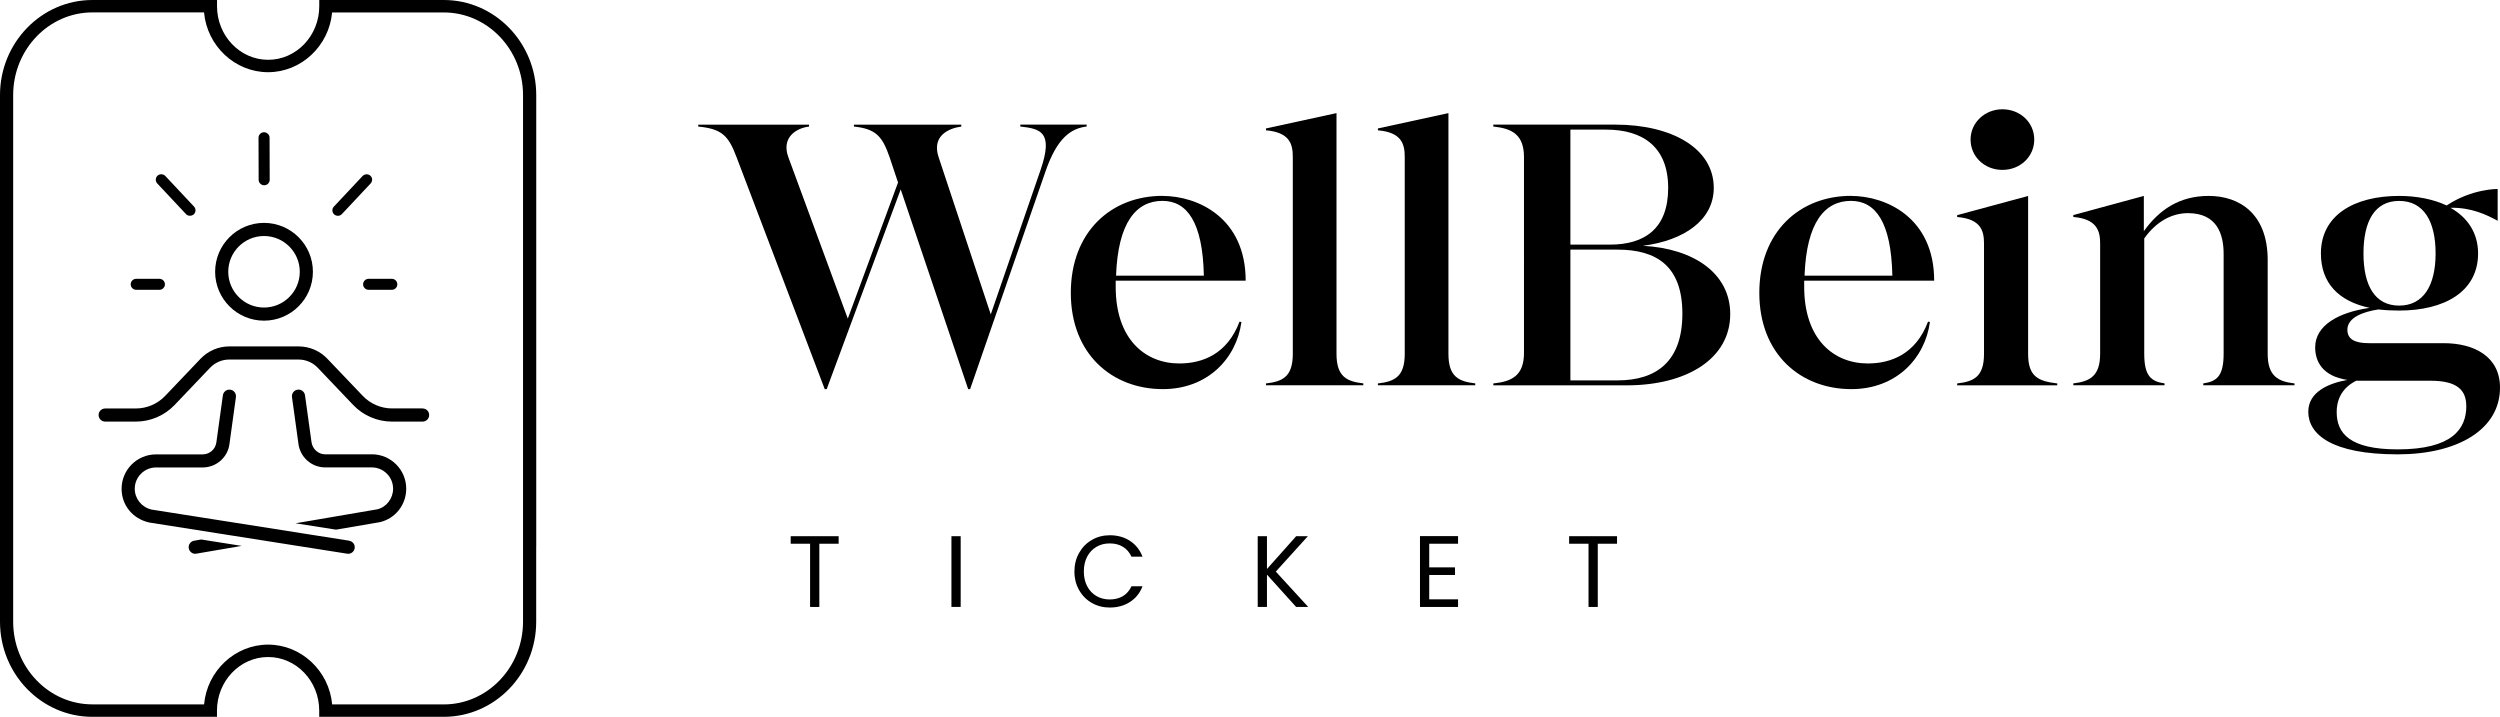
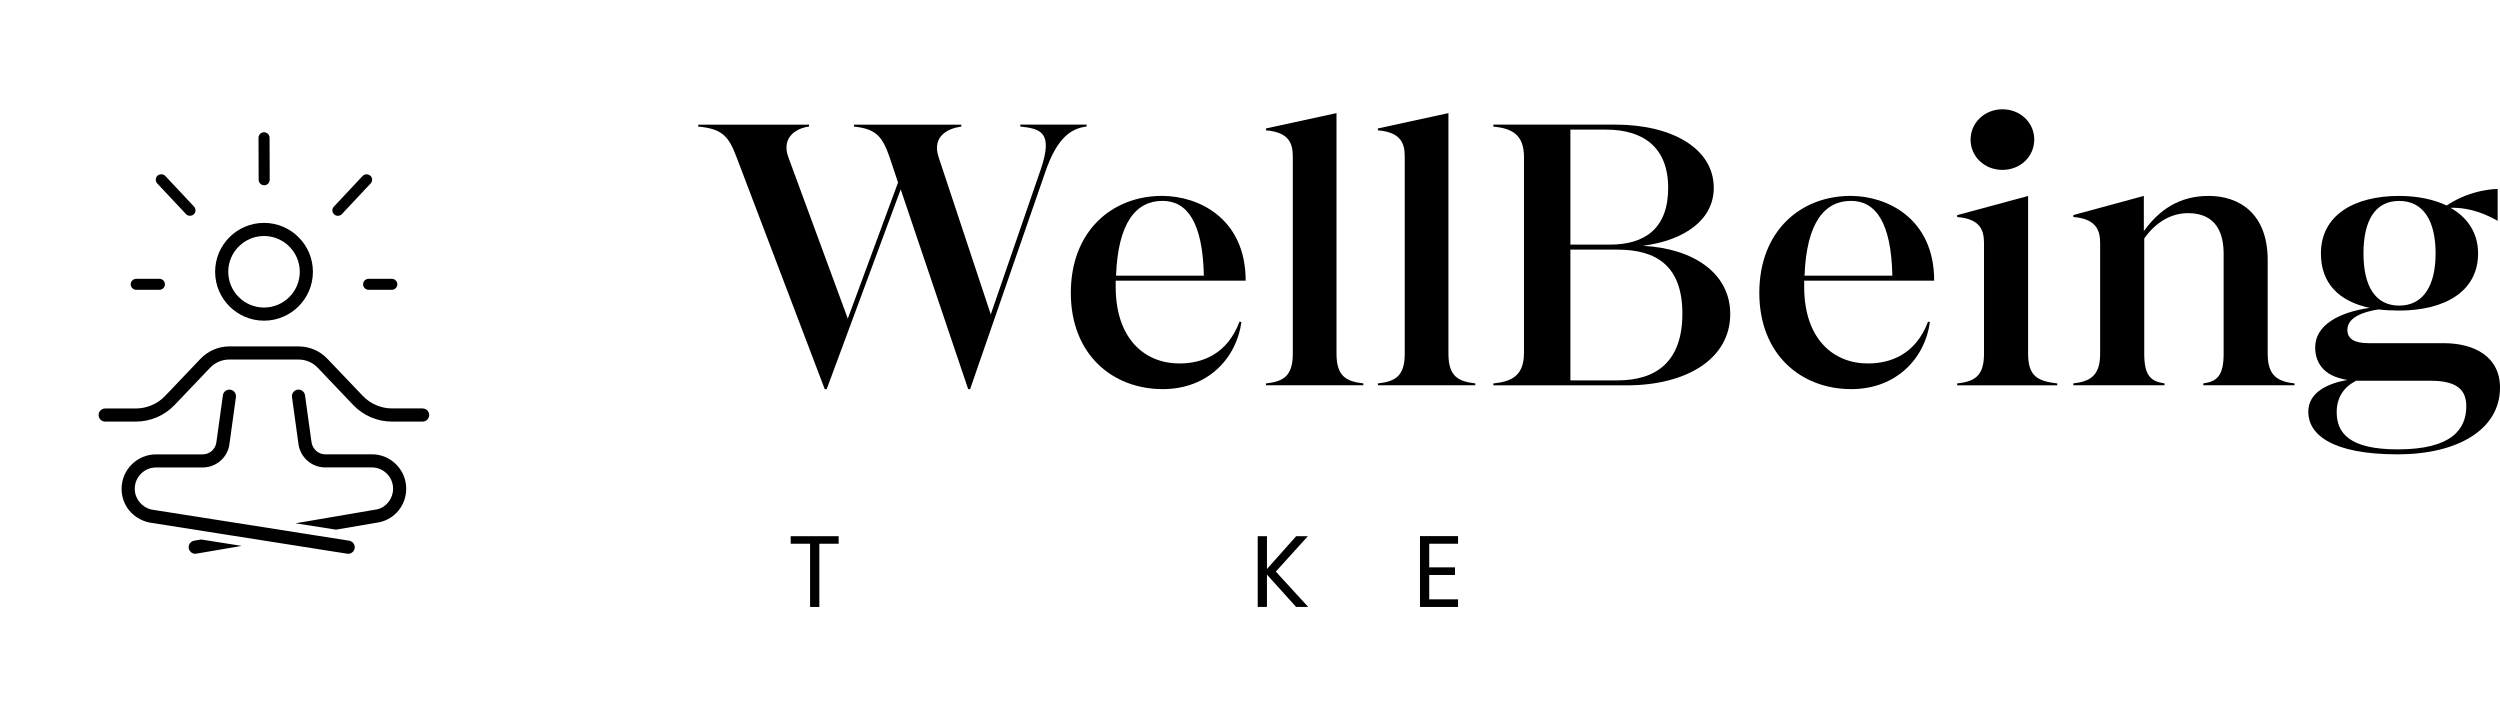
<svg xmlns="http://www.w3.org/2000/svg" id="Calque_2" viewBox="0 0 554.32 158.94">
  <g id="Calque_1-2">
    <g>
      <g>
        <g>
          <path d="M182.87,86.29l-19.55-51.43c-1.79-4.76-3.23-6.29-8.5-6.8v-.42h24.57v.42c-2.8,.34-6.21,2.38-4.59,6.8l13.18,35.79,11.14-30.18-1.87-5.61c-1.62-4.67-3.06-6.29-7.91-6.8v-.42h23.8v.42c-3.06,.43-6.55,2.21-5.02,6.8l11.56,34.85,11.05-32.05c2.89-8.42,0-9.1-4.5-9.61v-.42h14.71v.42c-3.4,.43-6.54,2.38-9.18,10.12l-16.66,48.11h-.43l-14.96-44.29-16.41,44.29h-.42Z" />
          <path d="M257.75,43.44c7.82,0,18.45,4.85,18.45,18.79h-28.82v1.36c0,11.65,6.54,17,14.11,17,5.1,0,10.62-2.04,13.35-9.27l.42,.08c-1.1,8.08-7.48,14.88-17.43,14.88-11.22,0-20.4-7.74-20.4-21.34s9.01-21.51,20.32-21.51Zm-10.29,17.68h19.47c-.25-11.9-3.74-16.58-9.18-16.58-5.87,0-9.86,4.85-10.29,16.58Z" />
          <path d="M280.7,85.44v-.42c3.66-.42,5.95-1.45,5.95-6.55V34.77c0-2.8-.68-5.44-5.95-5.87v-.42l15.64-3.4v53.38c0,5.1,2.3,6.12,5.95,6.55v.42h-21.59Z" />
          <path d="M305.52,85.44v-.42c3.65-.42,5.95-1.45,5.95-6.55V34.77c0-2.8-.68-5.44-5.95-5.87v-.42l15.64-3.4v53.38c0,5.1,2.29,6.12,5.95,6.55v.42h-21.59Z" />
          <path d="M331.11,27.63h27.03c12.58,0,21.85,5.27,21.85,14.03,0,7.06-6.46,11.65-15.73,12.84,11.31,.59,19.38,6.12,19.38,15.13,0,9.95-9.69,15.81-22.95,15.81h-29.58v-.42c4.17-.42,6.8-1.79,6.8-6.8V34.86c0-5.02-2.64-6.38-6.8-6.8v-.42Zm17.09,1.11v25.5h8.76c7.74,0,12.92-3.57,12.92-12.58s-5.53-12.92-13.77-12.92h-7.91Zm0,26.61v28.99h10.46c8.67,0,14.37-4.25,14.37-14.79s-5.7-14.2-14.37-14.2h-10.46Z" />
          <path d="M410.41,43.44c7.82,0,18.45,4.85,18.45,18.79h-28.82v1.36c0,11.65,6.54,17,14.11,17,5.1,0,10.63-2.04,13.35-9.27l.42,.08c-1.1,8.08-7.48,14.88-17.43,14.88-11.22,0-20.4-7.74-20.4-21.34s9.01-21.51,20.32-21.51Zm-10.29,17.68h19.47c-.25-11.9-3.74-16.58-9.18-16.58-5.87,0-9.86,4.85-10.29,16.58Z" />
          <path d="M433.96,85.44v-.42c3.66-.42,5.95-1.45,5.95-6.55v-24.48c0-2.81-.68-5.44-5.95-5.87v-.42l15.73-4.25v35.02c0,5.1,2.29,6.04,6.46,6.55v.42h-22.19Zm17.09-54.49c0,3.74-3.06,6.72-7.06,6.72s-7.06-2.98-7.06-6.72,3.14-6.72,7.06-6.72,7.06,2.89,7.06,6.72Z" />
          <path d="M508.76,85.01v.42h-20.23v-.42c2.98-.42,4.51-1.62,4.51-6.55v-22.19c0-4.33-1.45-9.01-7.91-9.01-3.57,0-7.05,1.87-9.69,5.61v25.59c0,4.93,1.53,6.12,4.5,6.55v.42h-20.23v-.42c3.65-.42,5.95-1.62,5.95-6.55v-24.48c0-2.72-.68-5.44-5.95-5.87v-.42l15.64-4.25v7.82c3.4-4.76,7.91-7.82,14.37-7.82,6.88,0,13.09,4,13.09,14.2v20.83c0,4.93,2.3,6.12,5.95,6.55Z" />
          <path d="M531.96,68.86c-1.62,0-3.14-.08-4.59-.25-3.4,.51-6.89,1.79-6.89,4.5,0,2.04,1.53,2.98,4.76,2.98h16.58c6.8,0,12.5,2.97,12.5,9.86,0,9.27-9.35,14.79-22.7,14.79-14.62,0-19.81-4.42-19.81-9.44,0-4.33,4.34-6.29,8.67-7.06-5.61-.85-7.14-4.17-7.14-7.23,0-4.84,5.1-7.74,12.07-8.75-6.8-1.45-10.8-5.44-10.8-12.07,0-8.5,7.4-12.75,17.34-12.75,4,0,7.65,.76,10.54,2.12,5.61-3.74,11.31-3.66,11.31-3.66v7.06c-2.46-1.36-5.87-2.98-10.46-2.89,3.74,2.12,6.12,5.53,6.12,10.12,0,8.5-7.48,12.67-17.51,12.67Zm14.88,21.17c0-3.49-1.96-5.61-7.91-5.61h-16.49c-2.89,1.45-4.33,3.83-4.33,6.97,0,4.68,2.89,8.25,13.52,8.25,12.07,0,15.22-4.51,15.22-9.61Zm-6.8-33.83c0-7.14-2.64-11.65-8.08-11.65s-7.91,4.51-7.91,11.65,2.55,11.56,7.91,11.56,8.08-4.42,8.08-11.56Z" />
        </g>
        <g>
          <path d="M185.95,118.89v1.67h-4.28v14.02h-2.05v-14.02h-4.3v-1.67h10.62Z" />
-           <path d="M213.01,118.89v15.68h-2.05v-15.68h2.05Z" />
-           <path d="M239.27,122.59c.69-1.22,1.63-2.18,2.82-2.87,1.19-.69,2.52-1.04,3.97-1.04,1.71,0,3.2,.41,4.48,1.24,1.27,.83,2.21,2,2.79,3.51h-2.45c-.43-.94-1.06-1.67-1.88-2.18-.82-.51-1.8-.76-2.94-.76s-2.08,.25-2.95,.76c-.87,.51-1.55,1.23-2.05,2.17-.5,.94-.74,2.04-.74,3.3s.25,2.34,.74,3.27c.49,.94,1.18,1.66,2.05,2.17,.87,.51,1.85,.76,2.95,.76s2.12-.25,2.94-.75c.82-.5,1.44-1.23,1.88-2.17h2.45c-.58,1.5-1.51,2.66-2.79,3.48-1.28,.82-2.77,1.23-4.48,1.23-1.46,0-2.78-.34-3.97-1.02s-2.13-1.63-2.82-2.85c-.69-1.21-1.04-2.59-1.04-4.12s.35-2.91,1.04-4.13Z" />
          <path d="M287.38,134.57l-6.46-7.16v7.16h-2.05v-15.68h2.05v7.27l6.48-7.27h2.59l-7.11,7.85,7.18,7.83h-2.68Z" />
          <path d="M316.9,120.56v5.24h5.71v1.69h-5.71v5.4h6.39v1.69h-8.44v-15.71h8.44v1.69h-6.39Z" />
-           <path d="M358.54,118.89v1.67h-4.27v14.02h-2.05v-14.02h-4.3v-1.67h10.62Z" />
        </g>
      </g>
      <g>
        <g>
          <path d="M58.54,71.1c5.98,0,10.84-4.86,10.84-10.84s-4.86-10.84-10.84-10.84-10.84,4.86-10.84,10.84,4.86,10.84,10.84,10.84Zm0-18.77c4.37,0,7.93,3.56,7.93,7.93s-3.56,7.93-7.93,7.93-7.93-3.56-7.93-7.93,3.56-7.93,7.93-7.93Z" />
          <path d="M93.73,90.56h-6.8c-2.43,0-4.8-1.01-6.48-2.77l-7.89-8.27c-1.64-1.72-3.95-2.71-6.33-2.71h-15.41c-2.38,0-4.68,.99-6.33,2.71l-7.89,8.28c-1.68,1.76-4.04,2.77-6.48,2.77h-6.8c-.8,0-1.46,.65-1.46,1.45s.65,1.46,1.46,1.46h6.8c3.23,0,6.36-1.34,8.58-3.67l7.89-8.28c1.1-1.15,2.64-1.81,4.22-1.81h15.41c1.59,0,3.12,.66,4.22,1.81l7.89,8.28c2.22,2.33,5.35,3.67,8.58,3.67h6.8c.8,0,1.45-.65,1.45-1.46s-.65-1.45-1.45-1.45Z" />
          <path d="M77.45,119.89l-10.55-1.66-7.36-1.16h0s-25.92-4.08-25.92-4.08c-2.2-.5-3.74-2.4-3.74-4.62,0-2.6,2.12-4.72,4.72-4.72h10.33c3.04,0,5.6-2.26,5.95-5.24l1.43-10.36c.05-.39-.05-.77-.28-1.08-.23-.31-.57-.51-.96-.56-.39-.06-.77,.04-1.08,.27-.31,.24-.52,.58-.57,.97l-1.44,10.4c-.18,1.54-1.5,2.7-3.06,2.7h-10.33c-4.21,0-7.63,3.42-7.63,7.63,0,3.63,2.44,6.63,6.09,7.47l17.51,2.76h0l.96,.15,25.46,4.01c.07,0,.15,.02,.23,.02,.71,0,1.32-.53,1.43-1.23,.06-.38-.03-.77-.26-1.08-.23-.31-.57-.52-.95-.58Z" />
          <path d="M43.04,119.89c-.79,.14-1.32,.89-1.19,1.68,.07,.38,.29,.73,.62,.96,.24,.17,.52,.26,.81,.26,.09,0,.18,0,.27-.03l10.04-1.72-8.98-1.42-1.56,.27Z" />
          <path d="M82.46,100.74h-10.33c-1.56,0-2.88-1.19-3.07-2.78l-1.43-10.31c-.05-.39-.26-.74-.58-.98-.31-.23-.71-.33-1.05-.27-.39,.05-.74,.25-.98,.57-.23,.31-.33,.69-.28,1.07l1.42,10.28c.35,3.04,2.91,5.32,5.95,5.32h10.33c2.6,0,4.72,2.12,4.72,4.72,0,2.17-1.48,4.1-3.51,4.57l-18.13,3.1,8.98,1.41,9.72-1.66c3.44-.8,5.85-3.85,5.85-7.42,0-4.21-3.42-7.63-7.63-7.63Z" />
          <g>
            <path d="M86.88,61.82h-5.15c-.67,0-1.22,.55-1.22,1.22s.55,1.22,1.22,1.22h5.15c.67,0,1.22-.55,1.22-1.22s-.55-1.22-1.22-1.22Z" />
            <path d="M35.35,61.82h-5.15c-.67,0-1.22,.55-1.22,1.22s.55,1.22,1.22,1.22h5.15c.67,0,1.22-.55,1.22-1.22s-.55-1.22-1.22-1.22Z" />
            <path d="M36.62,38.98c-.46-.45-1.26-.45-1.72,0-.23,.23-.36,.54-.36,.87s.13,.63,.35,.85l6.38,6.8h0c.21,.22,.52,.34,.85,.34s.65-.13,.87-.34c.23-.23,.36-.54,.36-.86s-.13-.63-.35-.86l-6.38-6.8Z" />
            <path d="M82.52,39.86c0-.33-.13-.63-.36-.86-.47-.47-1.26-.47-1.74,0l-6.35,6.77c-.24,.24-.37,.54-.37,.87s.13,.64,.36,.86c.22,.22,.53,.35,.86,.35s.65-.13,.87-.36l6.35-6.77c.24-.24,.37-.54,.37-.88Z" />
            <path d="M59.37,29.65c-.23-.21-.53-.33-.84-.33h0c-.35,.01-.66,.15-.88,.39-.22,.24-.34,.55-.33,.87l.03,9.33c.01,.32,.15,.62,.39,.84h0c.23,.21,.52,.33,.84,.33,.35,0,.66-.14,.89-.39,.22-.24,.34-.55,.33-.87l-.03-9.33c-.01-.31-.15-.62-.39-.84Z" />
          </g>
        </g>
-         <path d="M118.9,121.14v-.81c-.01-5.46-.02-11.09,0-12.77h0s0-86.47,0-86.47c0-11.63-9.19-21.09-20.49-21.09h-27.62V1.38c0,6.55-5.08,11.88-11.33,11.88s-11.34-5.33-11.34-11.88V0H20.49C9.19,0,0,9.46,0,21.09v116.76c0,11.63,9.19,21.09,20.49,21.09h27.62v-1.38c0-6.55,5.09-11.88,11.34-11.88s11.33,5.33,11.33,11.88v1.38h27.62c11.3,0,20.49-9.46,20.49-21.09v-3.77c.02-1.14,.01-4.35,0-12.94Zm-2.93-100.05v116.76c0,10.11-7.88,18.34-17.57,18.34h-24.75c-.68-7.45-6.87-13.26-14.2-13.26s-13.52,5.8-14.2,13.25H20.49c-9.69,0-17.57-8.22-17.57-18.33V21.09C2.92,10.98,10.81,2.75,20.49,2.75h24.75c.68,7.46,6.87,13.26,14.2,13.26s13.51-5.8,14.2-13.25h24.76c9.69,0,17.57,8.22,17.57,18.33Z" />
      </g>
    </g>
  </g>
</svg>